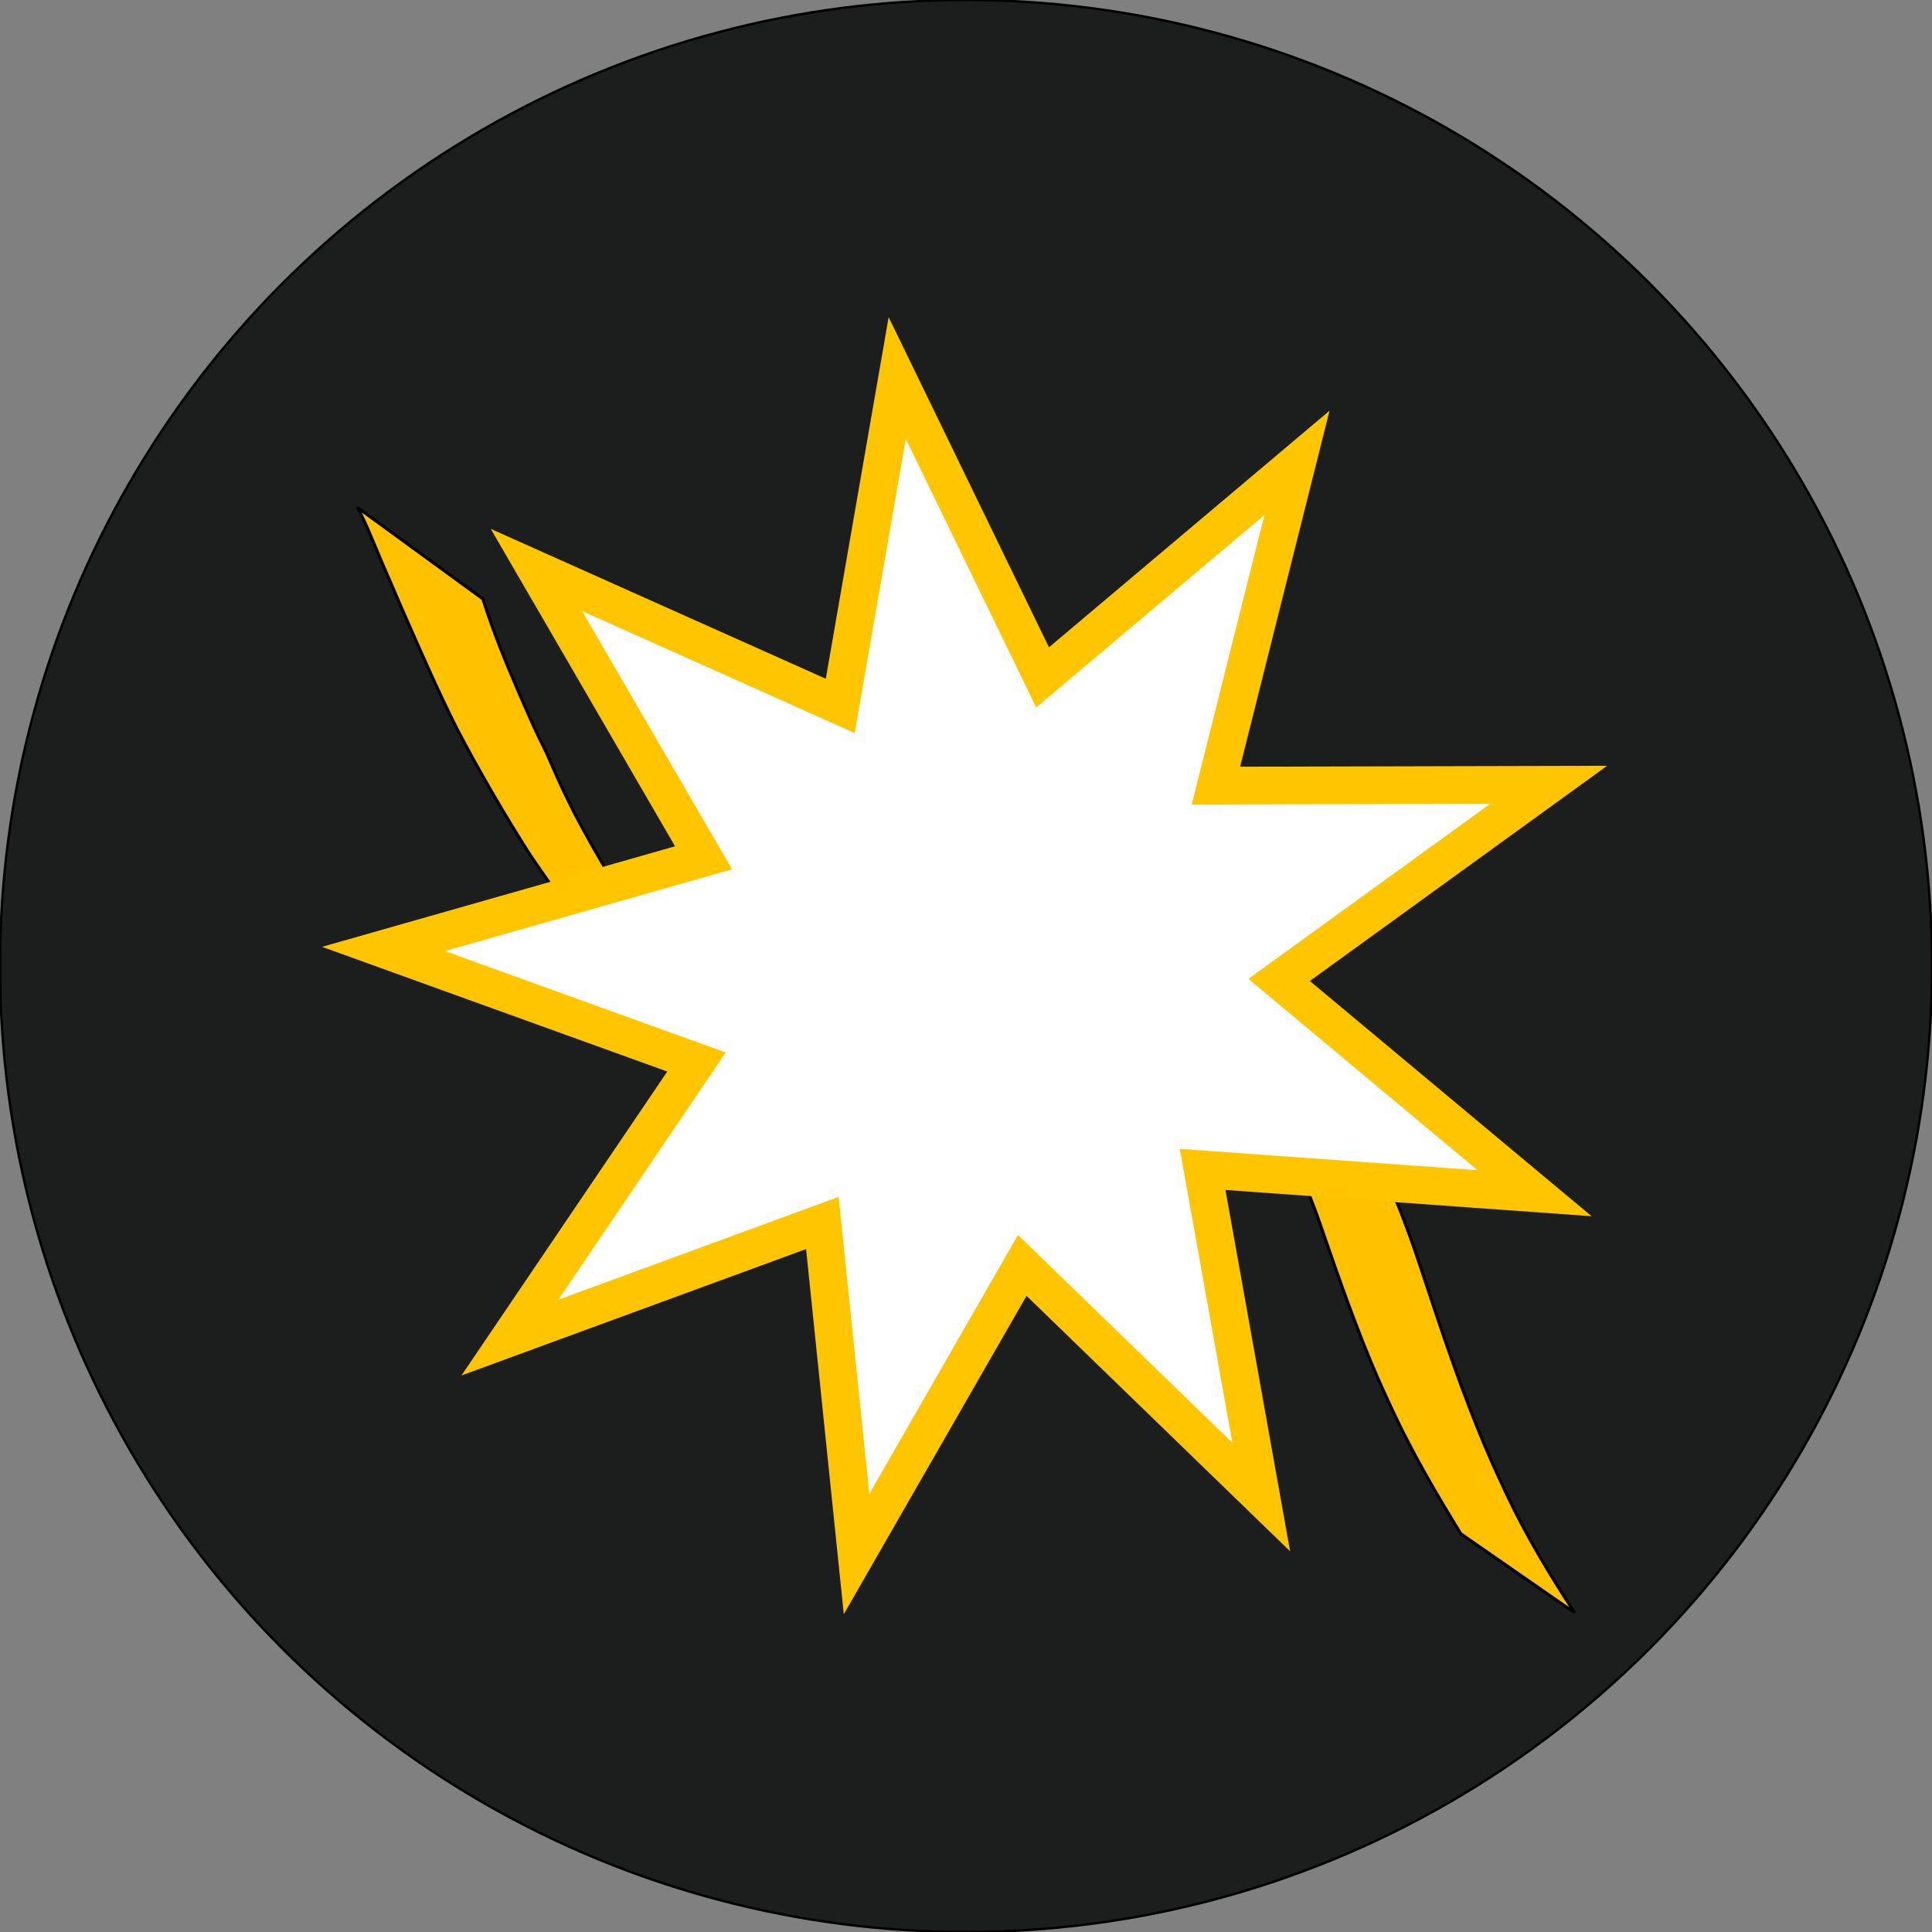
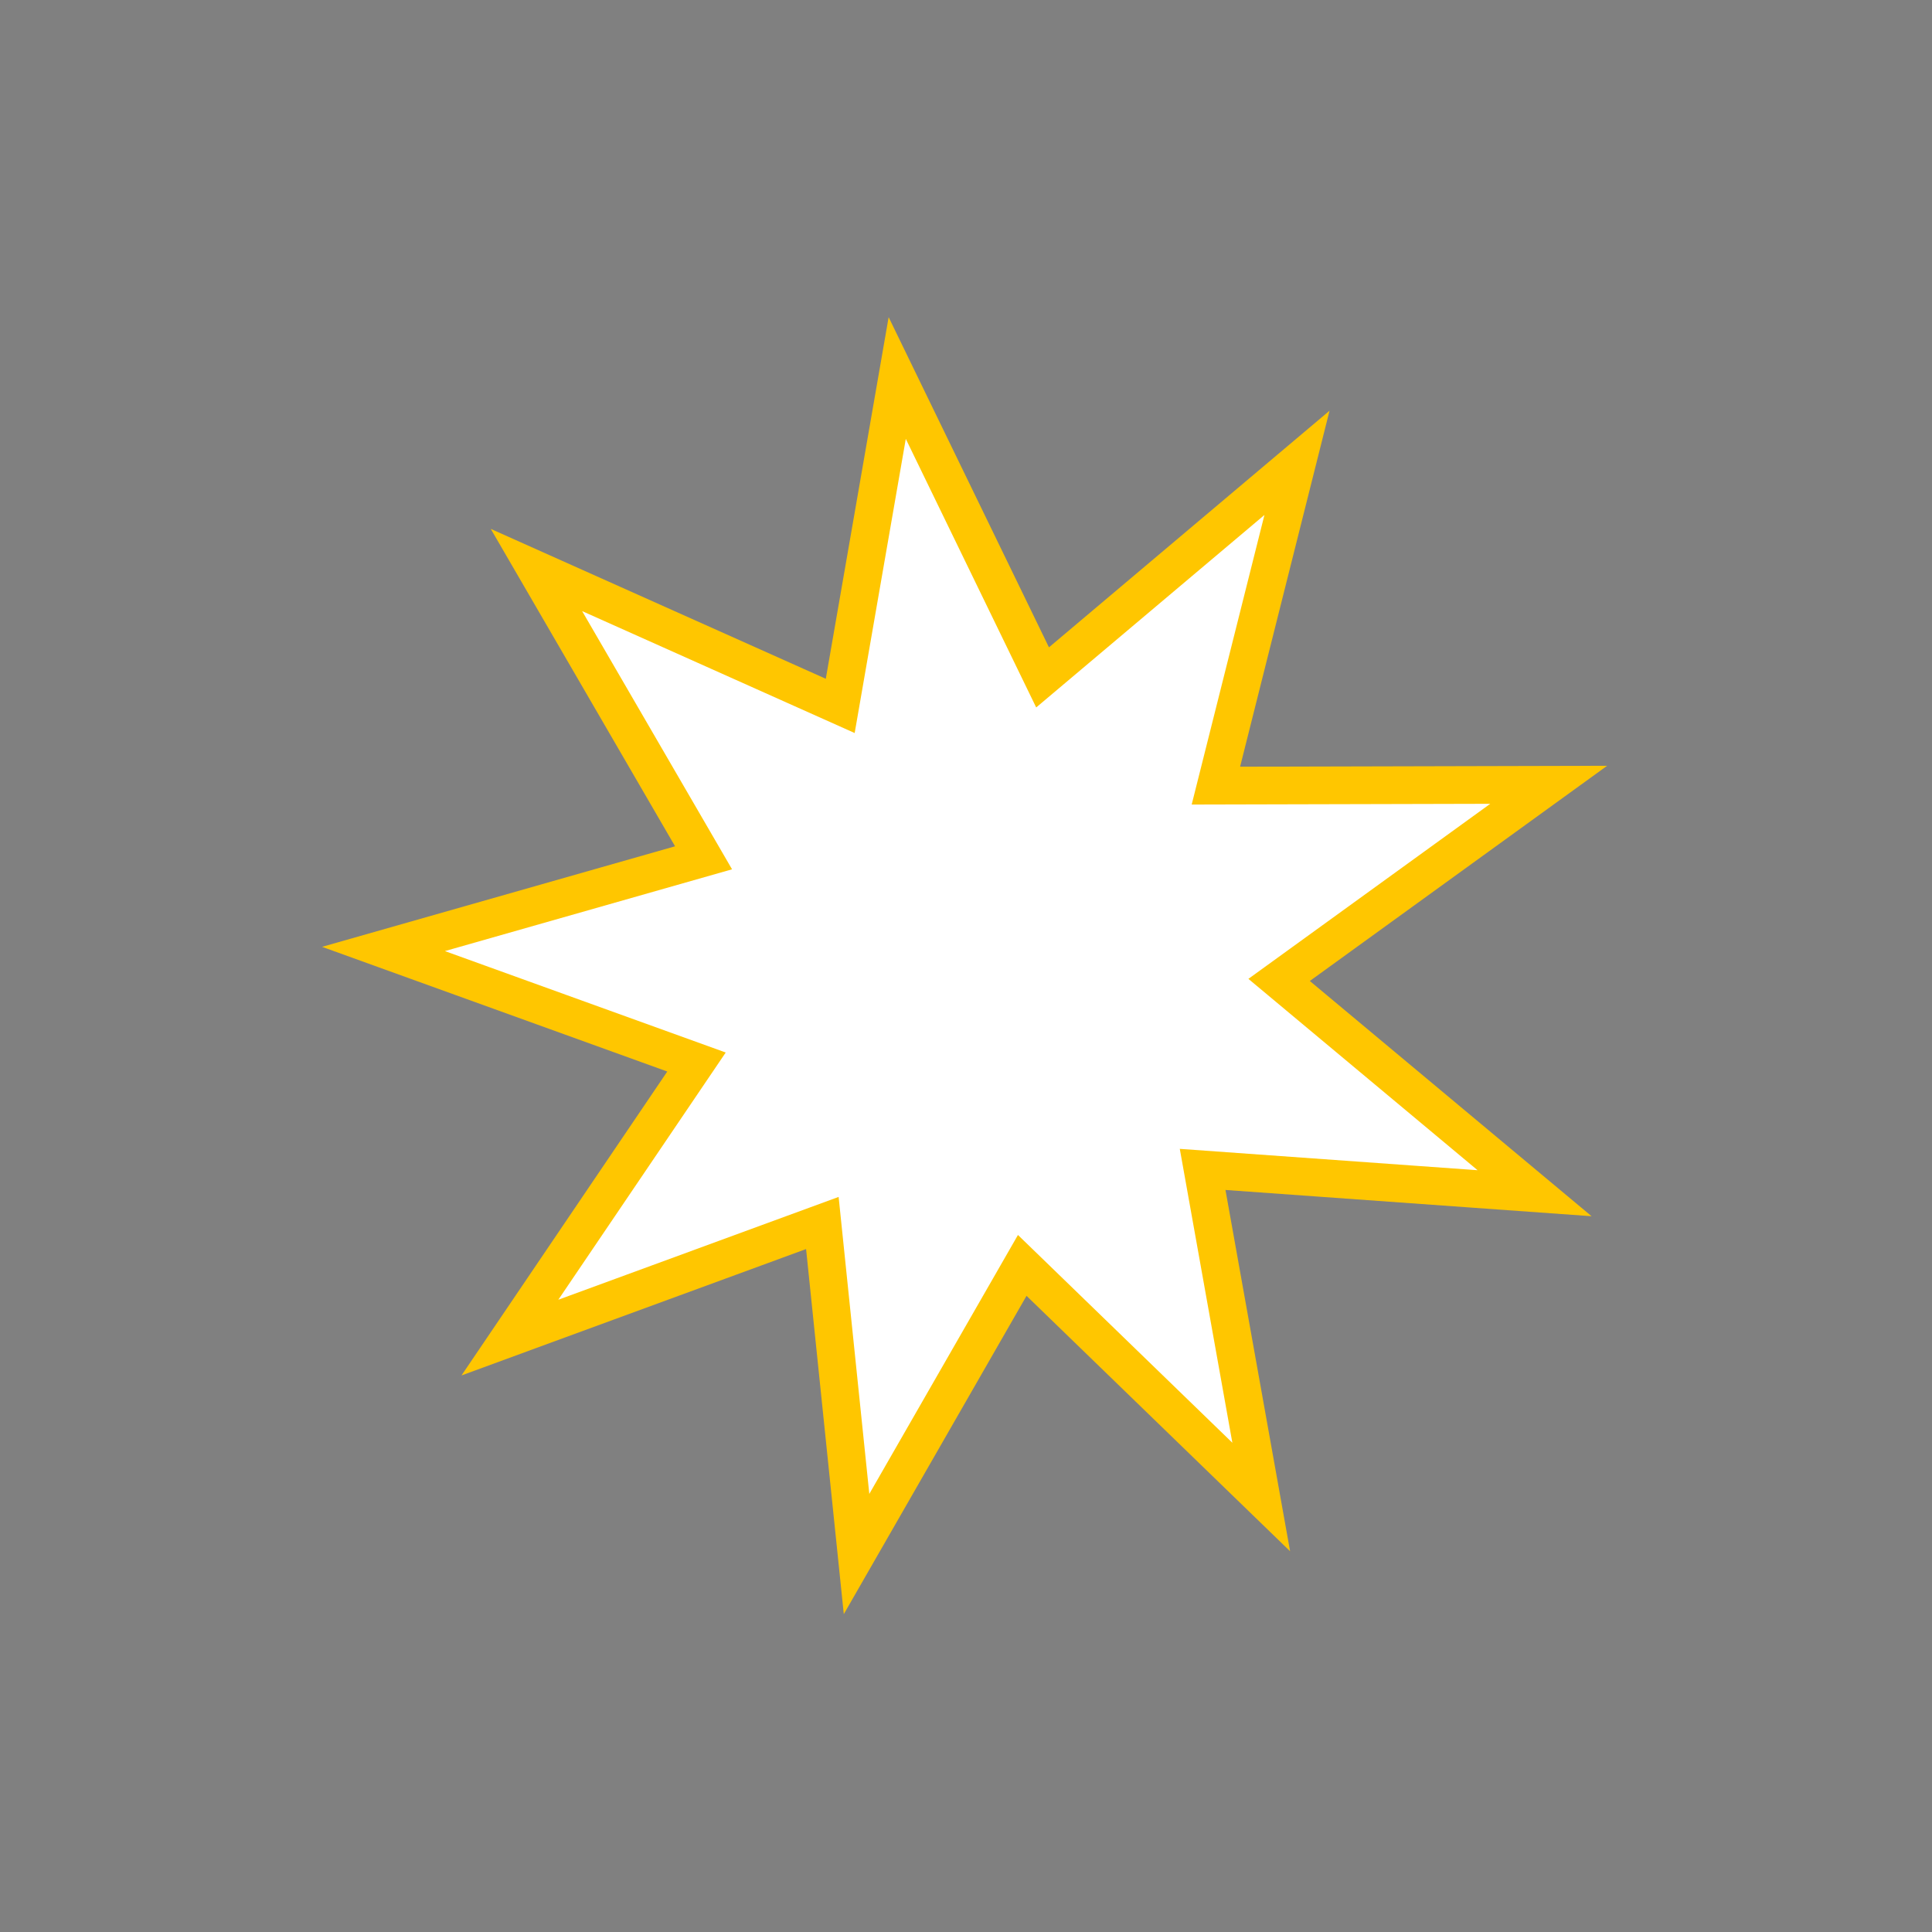
<svg xmlns="http://www.w3.org/2000/svg" xmlns:ns1="http://www.inkscape.org/namespaces/inkscape" xmlns:ns2="http://sodipodi.sourceforge.net/DTD/sodipodi-0.dtd" width="512" height="512" viewBox="0 0 512 512" version="1.1" id="svg1" ns1:version="1.3.2 (091e20e, 2023-11-25, custom)" ns2:docname="star9(1).svg">
  <rect x="0" y="0" width="512" height="512" fill="#808080" stroke="none" />
  <ns2:namedview id="namedview1" pagecolor="#ffffff" bordercolor="#000000" borderopacity="0.25" ns1:showpageshadow="2" ns1:pageopacity="0.0" ns1:pagecheckerboard="0" ns1:deskcolor="#d1d1d1" ns1:document-units="px" ns1:zoom="1.1025391" ns1:cx="192.28344" ns1:cy="165.98051" ns1:window-width="1938" ns1:window-height="1302" ns1:window-x="1414" ns1:window-y="20" ns1:window-maximized="0" ns1:current-layer="layer2" />
  <defs id="defs1" />
  <g ns1:label="Layer 1" ns1:groupmode="layer" id="layer1">
-     <circle style="fill:#1c1e1d;stroke:#000000;stroke-width:0.638;fill-opacity:1" id="path1" cx="256" cy="256" r="256" />
-   </g>
+     </g>
  <g ns1:groupmode="layer" id="layer2" ns1:label="Layer 2">
-     <path style="fill:#ffc100;fill-opacity:1;stroke:#000000;stroke-width:0.805" id="path8" d="m 94.722,134.491 c 2.443,4.493 4.388,9.658 6.502,14.583 3.263,7.512 1.646,3.761 4.852,11.252 4.89,11.114 9.733,22.3 15.044,32.85 6.085,11.57 12.518,22.642 19.233,33.17 5.847,8.684 11.895,16.978 17.95,25.242 7.998,9.852 16.522,18.444 25,27.052 2.621,-3.52 29.275,31.588 41.563,39.125 1.387,0.851 2.886,1.369 4.32,1.931 3.335,0.82 6.712,0.662 10.072,0.687 3.333,-0.423 6.595,-1.457 9.864,-2.587 3.097,-1.199 6.3,-1.591 9.399,-2.753 1.402,-0.526 2.768,-1.299 4.162,-1.885 4.511,-1.895 5.016,-1.948 9.568,-3.415 8.227,-2.488 16.434,-5.203 24.716,-7.131 8.908,-3.244 18,-4.449 27.089,-4.874 1.865,-0.046 16.259,-0.183 25.182,6.17 1.924,1.242 4.871,4.085 5.992,5.145 -49.366,-46.715 -21.214,-30.801 -5.246,15.714 4.772,13.868 9.62,27.769 15.259,40.699 1.253,2.873 2.58,5.652 3.87,8.478 5.475,11.663 11.692,22.197 18.016,32.52 l 30.171,20.934 v 0 c -6.475,-9.933 -12.675,-20.067 -18.143,-31.656 -1.247,-2.709 -2.526,-5.377 -3.741,-8.126 -5.59,-12.647 -10.421,-26.218 -15.016,-39.942 -2.52,-7.479 -4.906,-15.097 -7.614,-22.389 -0.765,-2.059 -3.453,-9.046 -4.523,-11.082 -0.677,-1.289 -1.521,-2.297 -2.282,-3.445 -11.297,-15.663 -25.14,-26.178 -37.61,-38.089 -1.542,-1.473 -4.931,-3.836 -6.605,-4.788 -0.979,-0.556 -1.989,-0.935 -2.984,-1.403 -0.923,-0.282 -1.841,-0.62 -2.769,-0.845 -6.362,-1.546 -12.854,-1.044 -19.255,-1.181 -6.346,0.47 -12.679,1.343 -18.98,2.748 -1.466,0.327 -2.922,0.771 -4.386,1.12 -1.48,0.352 -2.963,0.655 -4.445,0.982 -8.111,2.424 -16.215,4.9 -24.25,7.979 -7.999,2.855 -16.074,4.919 -24.207,6.341 -3.394,0.469 -6.79,1.136 -10.197,1.19 -3.101,0.049 -6.235,-0.108 -9.232,-1.608 -12.105,-6.351 -34.168,-33.282 13.687,15.874 -8.353,-8.013 -16.594,-16.446 -24.431,-25.842 -6.286,-8.032 -12.379,-16.486 -18.383,-25.111 -6.954,-10.197 -13.588,-20.971 -19.7,-32.627 -2.705,-5.495 -2.631,-5.213 -5.102,-10.723 -0.792,-1.767 -1.535,-3.599 -2.345,-5.343 -0.792,-1.705 -1.661,-3.305 -2.459,-5.002 -1.282,-2.729 -3.751,-8.405 -4.978,-11.203 -3.368,-7.892 -6.689,-15.877 -9.376,-24.504 z" ns2:nodetypes="cccccccscccsscccsccscccscscsscsscscsscccccccccsssccc" />
    <path ns2:type="star" style="fill:#ffffff;fill-opacity:1;stroke:#ffc600;stroke-width:10;stroke-linecap:butt;stroke-linejoin:miter;stroke-miterlimit:20;stroke-dasharray:none;stroke-dashoffset:0;stroke-opacity:1;paint-order:normal" id="path11" ns1:flatsided="false" ns2:sides="9" ns2:cx="91.606735" ns2:cy="83.443756" ns2:r1="158.32755" ns2:r2="79.163773" ns2:arg1="-0.3145043" ns2:arg2="0.034561546" ns1:rounded="0" ns1:randomized="0" d="m 242.168,34.466 -71.445,51.713 67.703,56.524 -87.971,-6.309 15.53,86.819 -63.334,-61.38 -43.909,76.49 -9.063,-87.73 -82.803,30.37 L 16.326,107.933 -66.626,77.973 18.197,53.814 -26.09,-22.457 54.417,13.559 69.518,-73.335 108.039,6.004 175.461,-50.855 153.972,34.684 Z" ns1:transform-center-x="3.8357202" ns1:transform-center-y="-0.95002147" transform="translate(168.254,173.512)" />
  </g>
</svg>